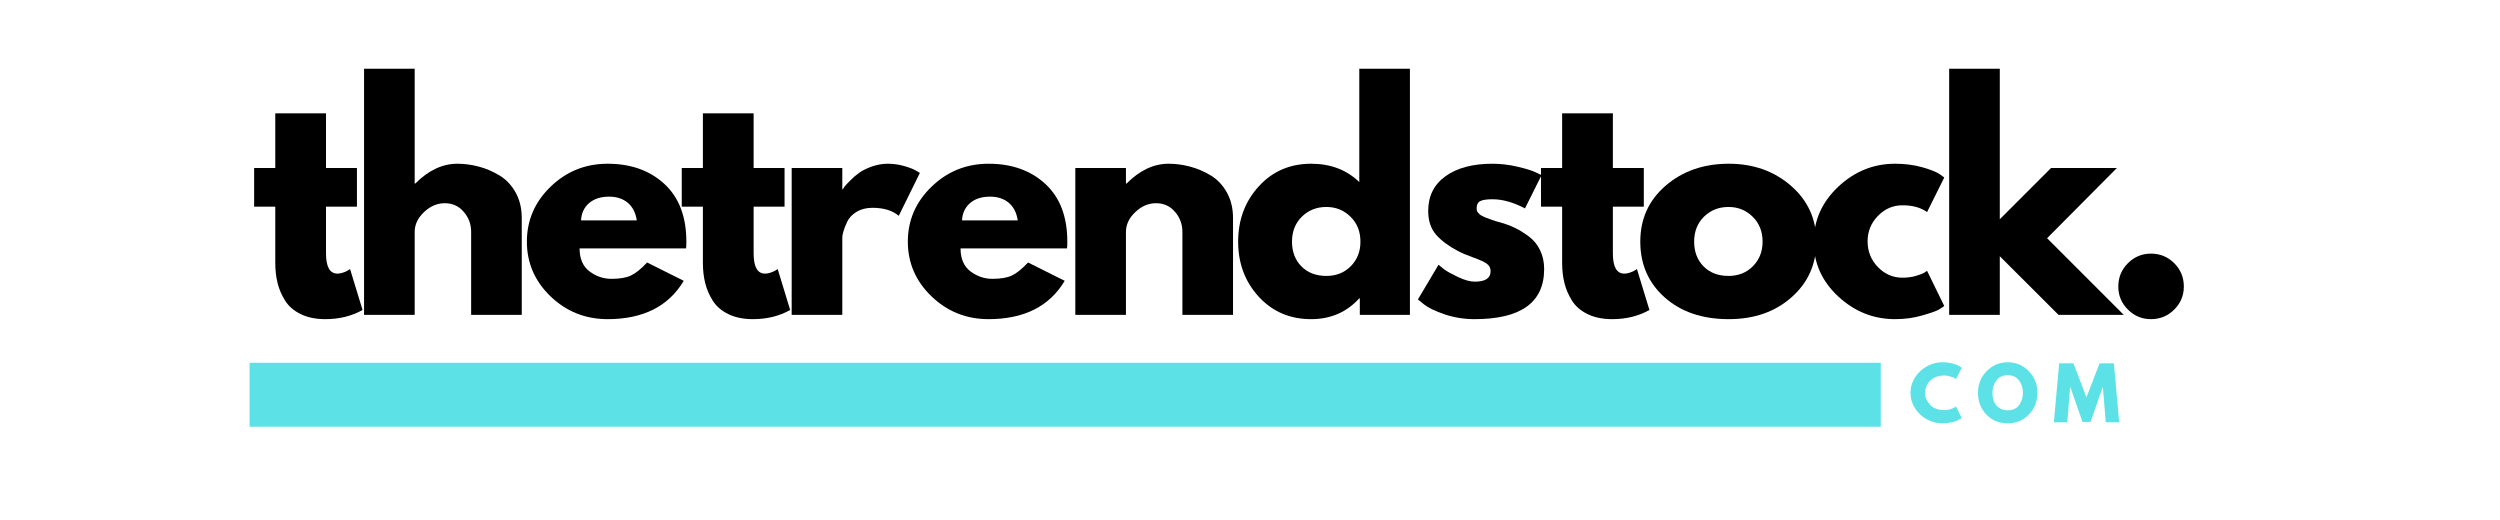
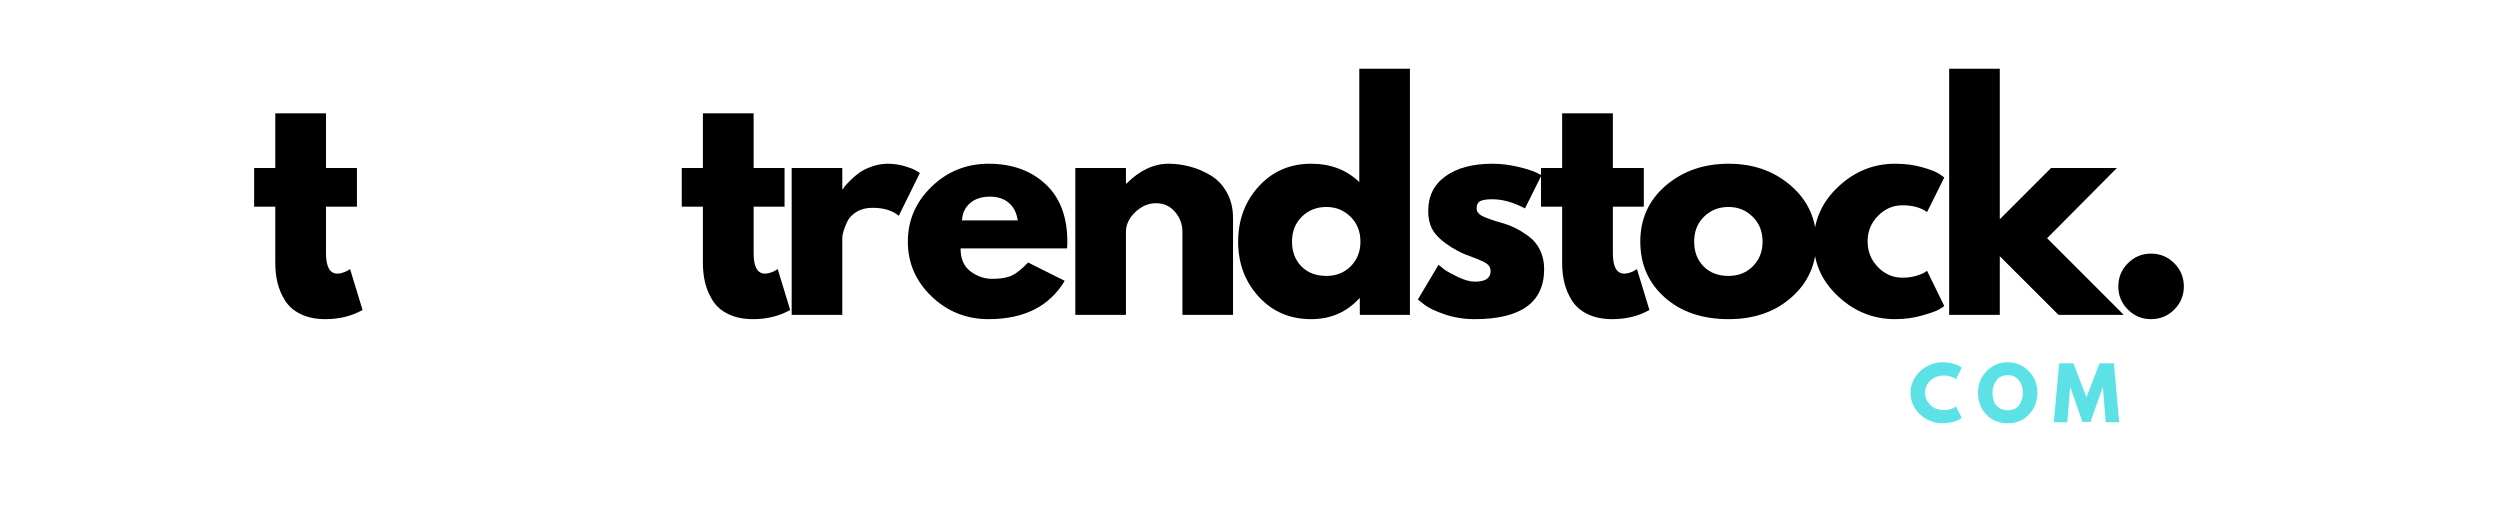
<svg xmlns="http://www.w3.org/2000/svg" version="1.0" preserveAspectRatio="xMidYMid meet" height="104" viewBox="0 0 375 78" zoomAndPan="magnify" width="500">
  <defs>
    <g />
    <clipPath id="635838f455">
      <path clip-rule="nonzero" d="M 37.434 54.422 L 282.129 54.422 L 282.129 64.012 L 37.434 64.012 Z M 37.434 54.422" />
    </clipPath>
  </defs>
  <rect fill-opacity="1" height="93.6" y="-7.8" fill="#ffffff" width="450" x="-37.5" />
  <rect fill-opacity="1" height="93.6" y="-7.8" fill="#ffffff" width="450" x="-37.5" />
  <g clip-path="url(#635838f455)">
-     <path fill-rule="nonzero" fill-opacity="1" d="M 37.434 54.422 L 282.113 54.422 L 282.113 64.012 L 37.434 64.012 Z M 37.434 54.422" fill="#5ce1e6" />
-   </g>
+     </g>
  <g fill-opacity="1" fill="#000000">
    <g transform="translate(37.432, 47.232)">
      <g>
        <path d="M 3.859 -22.031 L 3.859 -30.234 L 11.469 -30.234 L 11.469 -22.031 L 16.109 -22.031 L 16.109 -16.234 L 11.469 -16.234 L 11.469 -9.234 C 11.469 -7.203 12.039 -6.188 13.188 -6.188 C 13.469 -6.188 13.766 -6.242 14.078 -6.359 C 14.398 -6.473 14.645 -6.586 14.812 -6.703 L 15.078 -6.875 L 16.953 -0.734 C 15.328 0.18 13.469 0.641 11.375 0.641 C 9.945 0.641 8.719 0.391 7.688 -0.109 C 6.656 -0.609 5.875 -1.281 5.344 -2.125 C 4.812 -2.969 4.43 -3.852 4.203 -4.781 C 3.973 -5.719 3.859 -6.711 3.859 -7.766 L 3.859 -16.234 L 0.688 -16.234 L 0.688 -22.031 Z M 3.859 -22.031" />
      </g>
    </g>
  </g>
  <g fill-opacity="1" fill="#000000">
    <g transform="translate(52.03, 47.232)">
      <g>
-         <path d="M 2.578 0 L 2.578 -36.922 L 10.172 -36.922 L 10.172 -19.703 L 10.266 -19.703 C 12.234 -21.68 14.336 -22.672 16.578 -22.672 C 17.66 -22.672 18.738 -22.523 19.812 -22.234 C 20.883 -21.953 21.914 -21.508 22.906 -20.906 C 23.895 -20.312 24.695 -19.461 25.312 -18.359 C 25.926 -17.254 26.234 -15.973 26.234 -14.516 L 26.234 0 L 18.641 0 L 18.641 -12.453 C 18.641 -13.598 18.27 -14.598 17.531 -15.453 C 16.801 -16.316 15.852 -16.75 14.688 -16.75 C 13.539 -16.75 12.5 -16.301 11.562 -15.406 C 10.633 -14.52 10.172 -13.535 10.172 -12.453 L 10.172 0 Z M 2.578 0" />
-       </g>
+         </g>
    </g>
  </g>
  <g fill-opacity="1" fill="#000000">
    <g transform="translate(78.048, 47.232)">
      <g>
-         <path d="M 24.859 -9.969 L 8.891 -9.969 C 8.891 -8.414 9.391 -7.266 10.391 -6.516 C 11.391 -5.773 12.477 -5.406 13.656 -5.406 C 14.883 -5.406 15.852 -5.566 16.562 -5.891 C 17.281 -6.223 18.098 -6.879 19.016 -7.859 L 24.516 -5.109 C 22.223 -1.273 18.414 0.641 13.094 0.641 C 9.77 0.641 6.922 -0.492 4.547 -2.766 C 2.172 -5.047 0.984 -7.785 0.984 -10.984 C 0.984 -14.191 2.172 -16.941 4.547 -19.234 C 6.922 -21.523 9.77 -22.672 13.094 -22.672 C 16.582 -22.672 19.422 -21.66 21.609 -19.641 C 23.805 -17.617 24.906 -14.734 24.906 -10.984 C 24.906 -10.473 24.891 -10.133 24.859 -9.969 Z M 9.109 -14.172 L 17.469 -14.172 C 17.301 -15.316 16.852 -16.195 16.125 -16.812 C 15.395 -17.426 14.457 -17.734 13.312 -17.734 C 12.051 -17.734 11.047 -17.406 10.297 -16.75 C 9.555 -16.094 9.16 -15.234 9.109 -14.172 Z M 9.109 -14.172" />
-       </g>
+         </g>
    </g>
  </g>
  <g fill-opacity="1" fill="#000000">
    <g transform="translate(101.575, 47.232)">
      <g>
        <path d="M 3.859 -22.031 L 3.859 -30.234 L 11.469 -30.234 L 11.469 -22.031 L 16.109 -22.031 L 16.109 -16.234 L 11.469 -16.234 L 11.469 -9.234 C 11.469 -7.203 12.039 -6.188 13.188 -6.188 C 13.469 -6.188 13.766 -6.242 14.078 -6.359 C 14.398 -6.473 14.645 -6.586 14.812 -6.703 L 15.078 -6.875 L 16.953 -0.734 C 15.328 0.18 13.469 0.641 11.375 0.641 C 9.945 0.641 8.719 0.391 7.688 -0.109 C 6.656 -0.609 5.875 -1.281 5.344 -2.125 C 4.812 -2.969 4.43 -3.852 4.203 -4.781 C 3.973 -5.719 3.859 -6.711 3.859 -7.766 L 3.859 -16.234 L 0.688 -16.234 L 0.688 -22.031 Z M 3.859 -22.031" />
      </g>
    </g>
  </g>
  <g fill-opacity="1" fill="#000000">
    <g transform="translate(116.173, 47.232)">
      <g>
        <path d="M 2.578 0 L 2.578 -22.031 L 10.172 -22.031 L 10.172 -18.844 L 10.266 -18.844 C 10.316 -18.957 10.406 -19.098 10.531 -19.266 C 10.664 -19.441 10.945 -19.742 11.375 -20.172 C 11.801 -20.609 12.258 -21 12.75 -21.344 C 13.238 -21.688 13.867 -21.992 14.641 -22.266 C 15.41 -22.535 16.195 -22.672 17 -22.672 C 17.832 -22.672 18.648 -22.555 19.453 -22.328 C 20.254 -22.098 20.844 -21.867 21.219 -21.641 L 21.812 -21.297 L 18.641 -14.859 C 17.691 -15.66 16.375 -16.062 14.688 -16.062 C 13.77 -16.062 12.977 -15.859 12.312 -15.453 C 11.656 -15.055 11.191 -14.57 10.922 -14 C 10.648 -13.426 10.457 -12.938 10.344 -12.531 C 10.227 -12.133 10.172 -11.82 10.172 -11.594 L 10.172 0 Z M 2.578 0" />
      </g>
    </g>
  </g>
  <g fill-opacity="1" fill="#000000">
    <g transform="translate(135.192, 47.232)">
      <g>
        <path d="M 24.859 -9.969 L 8.891 -9.969 C 8.891 -8.414 9.391 -7.266 10.391 -6.516 C 11.391 -5.773 12.477 -5.406 13.656 -5.406 C 14.883 -5.406 15.852 -5.566 16.562 -5.891 C 17.281 -6.223 18.098 -6.879 19.016 -7.859 L 24.516 -5.109 C 22.223 -1.273 18.414 0.641 13.094 0.641 C 9.77 0.641 6.922 -0.492 4.547 -2.766 C 2.172 -5.047 0.984 -7.785 0.984 -10.984 C 0.984 -14.191 2.172 -16.941 4.547 -19.234 C 6.922 -21.523 9.77 -22.672 13.094 -22.672 C 16.582 -22.672 19.422 -21.66 21.609 -19.641 C 23.805 -17.617 24.906 -14.734 24.906 -10.984 C 24.906 -10.473 24.891 -10.133 24.859 -9.969 Z M 9.109 -14.172 L 17.469 -14.172 C 17.301 -15.316 16.852 -16.195 16.125 -16.812 C 15.395 -17.426 14.457 -17.734 13.312 -17.734 C 12.051 -17.734 11.047 -17.406 10.297 -16.75 C 9.555 -16.094 9.16 -15.234 9.109 -14.172 Z M 9.109 -14.172" />
      </g>
    </g>
  </g>
  <g fill-opacity="1" fill="#000000">
    <g transform="translate(158.72, 47.232)">
      <g>
        <path d="M 2.578 0 L 2.578 -22.031 L 10.172 -22.031 L 10.172 -19.703 L 10.266 -19.703 C 12.234 -21.68 14.336 -22.672 16.578 -22.672 C 17.66 -22.672 18.738 -22.523 19.812 -22.234 C 20.883 -21.953 21.914 -21.508 22.906 -20.906 C 23.895 -20.312 24.695 -19.461 25.312 -18.359 C 25.926 -17.254 26.234 -15.973 26.234 -14.516 L 26.234 0 L 18.641 0 L 18.641 -12.453 C 18.641 -13.598 18.27 -14.598 17.531 -15.453 C 16.801 -16.316 15.852 -16.75 14.688 -16.75 C 13.539 -16.75 12.5 -16.301 11.562 -15.406 C 10.633 -14.52 10.172 -13.535 10.172 -12.453 L 10.172 0 Z M 2.578 0" />
      </g>
    </g>
  </g>
  <g fill-opacity="1" fill="#000000">
    <g transform="translate(184.738, 47.232)">
      <g>
        <path d="M 4.078 -2.719 C 2.016 -4.969 0.984 -7.723 0.984 -10.984 C 0.984 -14.254 2.016 -17.02 4.078 -19.281 C 6.141 -21.539 8.758 -22.672 11.938 -22.672 C 14.852 -22.672 17.258 -21.754 19.156 -19.922 L 19.156 -36.922 L 26.75 -36.922 L 26.75 0 L 19.234 0 L 19.234 -2.484 L 19.156 -2.484 C 17.258 -0.398 14.852 0.641 11.938 0.641 C 8.758 0.641 6.141 -0.477 4.078 -2.719 Z M 10.531 -14.719 C 9.551 -13.75 9.062 -12.504 9.062 -10.984 C 9.062 -9.473 9.531 -8.238 10.469 -7.281 C 11.414 -6.32 12.664 -5.844 14.219 -5.844 C 15.695 -5.844 16.914 -6.328 17.875 -7.297 C 18.844 -8.273 19.328 -9.504 19.328 -10.984 C 19.328 -12.504 18.832 -13.75 17.844 -14.719 C 16.852 -15.695 15.645 -16.188 14.219 -16.188 C 12.75 -16.188 11.52 -15.695 10.531 -14.719 Z M 10.531 -14.719" />
      </g>
    </g>
  </g>
  <g fill-opacity="1" fill="#000000">
    <g transform="translate(211.7, 47.232)">
      <g>
        <path d="M 12.156 -22.672 C 13.414 -22.672 14.66 -22.523 15.891 -22.234 C 17.117 -21.953 18.035 -21.672 18.641 -21.391 L 19.531 -20.953 L 17.047 -15.969 C 15.328 -16.883 13.695 -17.344 12.156 -17.344 C 11.289 -17.344 10.68 -17.25 10.328 -17.062 C 9.973 -16.875 9.797 -16.523 9.797 -16.016 C 9.797 -15.898 9.805 -15.785 9.828 -15.672 C 9.859 -15.555 9.914 -15.445 10 -15.344 C 10.094 -15.25 10.172 -15.164 10.234 -15.094 C 10.305 -15.02 10.426 -14.941 10.594 -14.859 C 10.77 -14.773 10.906 -14.707 11 -14.656 C 11.102 -14.613 11.27 -14.551 11.5 -14.469 C 11.727 -14.383 11.898 -14.32 12.016 -14.281 C 12.129 -14.238 12.32 -14.172 12.594 -14.078 C 12.875 -13.992 13.082 -13.938 13.219 -13.906 C 14.113 -13.656 14.891 -13.367 15.547 -13.047 C 16.203 -12.734 16.895 -12.305 17.625 -11.766 C 18.352 -11.223 18.914 -10.535 19.312 -9.703 C 19.719 -8.867 19.922 -7.926 19.922 -6.875 C 19.922 -1.863 16.441 0.641 9.484 0.641 C 7.91 0.641 6.414 0.398 5 -0.078 C 3.582 -0.566 2.562 -1.055 1.938 -1.547 L 0.984 -2.312 L 4.078 -7.516 C 4.305 -7.316 4.602 -7.078 4.969 -6.797 C 5.344 -6.523 6.016 -6.156 6.984 -5.688 C 7.961 -5.219 8.812 -4.984 9.531 -4.984 C 11.102 -4.984 11.891 -5.508 11.891 -6.562 C 11.891 -7.051 11.688 -7.43 11.281 -7.703 C 10.883 -7.973 10.207 -8.281 9.25 -8.625 C 8.289 -8.969 7.539 -9.285 7 -9.578 C 5.625 -10.297 4.535 -11.102 3.734 -12 C 2.93 -12.906 2.531 -14.102 2.531 -15.594 C 2.531 -17.82 3.395 -19.555 5.125 -20.797 C 6.863 -22.047 9.207 -22.672 12.156 -22.672 Z M 12.156 -22.672" />
      </g>
    </g>
  </g>
  <g fill-opacity="1" fill="#000000">
    <g transform="translate(230.462, 47.232)">
      <g>
        <path d="M 3.859 -22.031 L 3.859 -30.234 L 11.469 -30.234 L 11.469 -22.031 L 16.109 -22.031 L 16.109 -16.234 L 11.469 -16.234 L 11.469 -9.234 C 11.469 -7.203 12.039 -6.188 13.188 -6.188 C 13.469 -6.188 13.766 -6.242 14.078 -6.359 C 14.398 -6.473 14.645 -6.586 14.812 -6.703 L 15.078 -6.875 L 16.953 -0.734 C 15.328 0.18 13.469 0.641 11.375 0.641 C 9.945 0.641 8.719 0.391 7.688 -0.109 C 6.656 -0.609 5.875 -1.281 5.344 -2.125 C 4.812 -2.969 4.43 -3.852 4.203 -4.781 C 3.973 -5.719 3.859 -6.711 3.859 -7.766 L 3.859 -16.234 L 0.688 -16.234 L 0.688 -22.031 Z M 3.859 -22.031" />
      </g>
    </g>
  </g>
  <g fill-opacity="1" fill="#000000">
    <g transform="translate(245.06, 47.232)">
      <g>
        <path d="M 4.656 -2.609 C 2.207 -4.785 0.984 -7.578 0.984 -10.984 C 0.984 -14.398 2.254 -17.203 4.797 -19.391 C 7.348 -21.578 10.5 -22.672 14.25 -22.672 C 17.945 -22.672 21.062 -21.566 23.594 -19.359 C 26.125 -17.16 27.391 -14.367 27.391 -10.984 C 27.391 -7.609 26.148 -4.828 23.672 -2.641 C 21.203 -0.453 18.062 0.641 14.25 0.641 C 10.301 0.641 7.102 -0.441 4.656 -2.609 Z M 10.531 -14.719 C 9.551 -13.75 9.062 -12.504 9.062 -10.984 C 9.062 -9.473 9.531 -8.238 10.469 -7.281 C 11.414 -6.32 12.664 -5.844 14.219 -5.844 C 15.695 -5.844 16.914 -6.328 17.875 -7.297 C 18.844 -8.273 19.328 -9.504 19.328 -10.984 C 19.328 -12.504 18.832 -13.75 17.844 -14.719 C 16.852 -15.695 15.645 -16.188 14.219 -16.188 C 12.75 -16.188 11.52 -15.695 10.531 -14.719 Z M 10.531 -14.719" />
      </g>
    </g>
  </g>
  <g fill-opacity="1" fill="#000000">
    <g transform="translate(271.078, 47.232)">
      <g>
        <path d="M 14.297 -16.438 C 12.867 -16.438 11.641 -15.906 10.609 -14.844 C 9.578 -13.789 9.062 -12.52 9.062 -11.031 C 9.062 -9.52 9.578 -8.234 10.609 -7.172 C 11.641 -6.109 12.867 -5.578 14.297 -5.578 C 14.984 -5.578 15.633 -5.66 16.25 -5.828 C 16.863 -6.004 17.316 -6.18 17.609 -6.359 L 17.984 -6.609 L 20.562 -1.328 C 20.363 -1.18 20.082 -1 19.719 -0.781 C 19.363 -0.57 18.551 -0.285 17.281 0.078 C 16.008 0.453 14.645 0.641 13.188 0.641 C 9.945 0.641 7.102 -0.492 4.656 -2.766 C 2.207 -5.047 0.984 -7.773 0.984 -10.953 C 0.984 -14.16 2.207 -16.914 4.656 -19.219 C 7.102 -21.52 9.945 -22.672 13.188 -22.672 C 14.645 -22.672 15.988 -22.5 17.219 -22.156 C 18.445 -21.812 19.32 -21.469 19.844 -21.125 L 20.562 -20.609 L 17.984 -15.422 C 17.047 -16.098 15.816 -16.438 14.297 -16.438 Z M 14.297 -16.438" />
      </g>
    </g>
  </g>
  <g fill-opacity="1" fill="#000000">
    <g transform="translate(289.797, 47.232)">
      <g>
        <path d="M 27.734 -22.031 L 17.266 -11.5 L 28.766 0 L 18.984 0 L 10.172 -8.797 L 10.172 0 L 2.578 0 L 2.578 -36.922 L 10.172 -36.922 L 10.172 -14.344 L 17.859 -22.031 Z M 27.734 -22.031" />
      </g>
    </g>
  </g>
  <g fill-opacity="1" fill="#000000">
    <g transform="translate(315.17, 47.232)">
      <g>
        <path d="M 7.469 -9.188 C 8.844 -9.188 10.008 -8.707 10.969 -7.75 C 11.926 -6.789 12.406 -5.625 12.406 -4.25 C 12.406 -2.906 11.926 -1.754 10.969 -0.797 C 10.008 0.16 8.844 0.641 7.469 0.641 C 6.125 0.641 4.973 0.16 4.016 -0.797 C 3.055 -1.754 2.578 -2.906 2.578 -4.25 C 2.578 -5.625 3.055 -6.789 4.016 -7.75 C 4.973 -8.707 6.125 -9.188 7.469 -9.188 Z M 7.469 -9.188" />
      </g>
    </g>
  </g>
  <g fill-opacity="1" fill="#5ce1e6">
    <g transform="translate(286.323, 63.34)">
      <g>
        <path d="M 5.344 -1.828 C 5.656 -1.828 5.953 -1.867 6.234 -1.953 C 6.523 -2.047 6.738 -2.141 6.875 -2.234 L 7.078 -2.375 L 7.938 -0.656 C 7.914 -0.633 7.879 -0.602 7.828 -0.562 C 7.773 -0.531 7.656 -0.461 7.469 -0.359 C 7.289 -0.266 7.098 -0.18 6.891 -0.109 C 6.68 -0.047 6.41 0.008 6.078 0.062 C 5.742 0.125 5.395 0.156 5.031 0.156 C 4.219 0.156 3.441 -0.039 2.703 -0.438 C 1.961 -0.844 1.367 -1.398 0.922 -2.109 C 0.473 -2.816 0.25 -3.582 0.25 -4.406 C 0.25 -5.031 0.379 -5.625 0.641 -6.188 C 0.91 -6.758 1.266 -7.25 1.703 -7.656 C 2.141 -8.07 2.648 -8.398 3.234 -8.641 C 3.816 -8.879 4.414 -9 5.031 -9 C 5.602 -9 6.129 -8.93 6.609 -8.797 C 7.098 -8.66 7.441 -8.523 7.641 -8.391 L 7.938 -8.188 L 7.078 -6.469 C 7.035 -6.508 6.961 -6.562 6.859 -6.625 C 6.754 -6.688 6.551 -6.766 6.25 -6.859 C 5.957 -6.961 5.656 -7.016 5.344 -7.016 C 4.863 -7.016 4.43 -6.938 4.047 -6.781 C 3.66 -6.625 3.352 -6.414 3.125 -6.156 C 2.895 -5.906 2.723 -5.629 2.609 -5.328 C 2.492 -5.035 2.438 -4.734 2.438 -4.422 C 2.438 -3.754 2.688 -3.156 3.188 -2.625 C 3.688 -2.094 4.406 -1.828 5.344 -1.828 Z M 5.344 -1.828" />
      </g>
    </g>
  </g>
  <g fill-opacity="1" fill="#5ce1e6">
    <g transform="translate(296.452, 63.34)">
      <g>
        <path d="M 0.25 -4.422 C 0.25 -5.703 0.68 -6.785 1.547 -7.672 C 2.422 -8.555 3.473 -9 4.703 -9 C 5.941 -9 6.992 -8.555 7.859 -7.672 C 8.723 -6.797 9.156 -5.711 9.156 -4.422 C 9.156 -3.129 8.727 -2.039 7.875 -1.156 C 7.031 -0.281 5.973 0.156 4.703 0.156 C 3.41 0.156 2.344 -0.281 1.5 -1.156 C 0.664 -2.031 0.25 -3.117 0.25 -4.422 Z M 2.422 -4.422 C 2.422 -3.961 2.488 -3.539 2.625 -3.156 C 2.77 -2.77 3.02 -2.445 3.375 -2.188 C 3.738 -1.926 4.18 -1.797 4.703 -1.797 C 5.453 -1.797 6.02 -2.051 6.406 -2.562 C 6.789 -3.07 6.984 -3.691 6.984 -4.422 C 6.984 -5.148 6.785 -5.77 6.391 -6.281 C 6.004 -6.801 5.441 -7.062 4.703 -7.062 C 3.973 -7.062 3.41 -6.801 3.016 -6.281 C 2.617 -5.77 2.422 -5.148 2.422 -4.422 Z M 2.422 -4.422" />
      </g>
    </g>
  </g>
  <g fill-opacity="1" fill="#5ce1e6">
    <g transform="translate(307.908, 63.34)">
      <g>
        <path d="M 7.953 0 L 7.531 -5.234 L 7.484 -5.234 L 5.672 -0.047 L 4.469 -0.047 L 2.656 -5.234 L 2.609 -5.234 L 2.188 0 L 0.172 0 L 0.969 -8.844 L 3.109 -8.844 L 5.062 -3.734 L 7.031 -8.844 L 9.172 -8.844 L 9.969 0 Z M 7.953 0" />
      </g>
    </g>
  </g>
</svg>